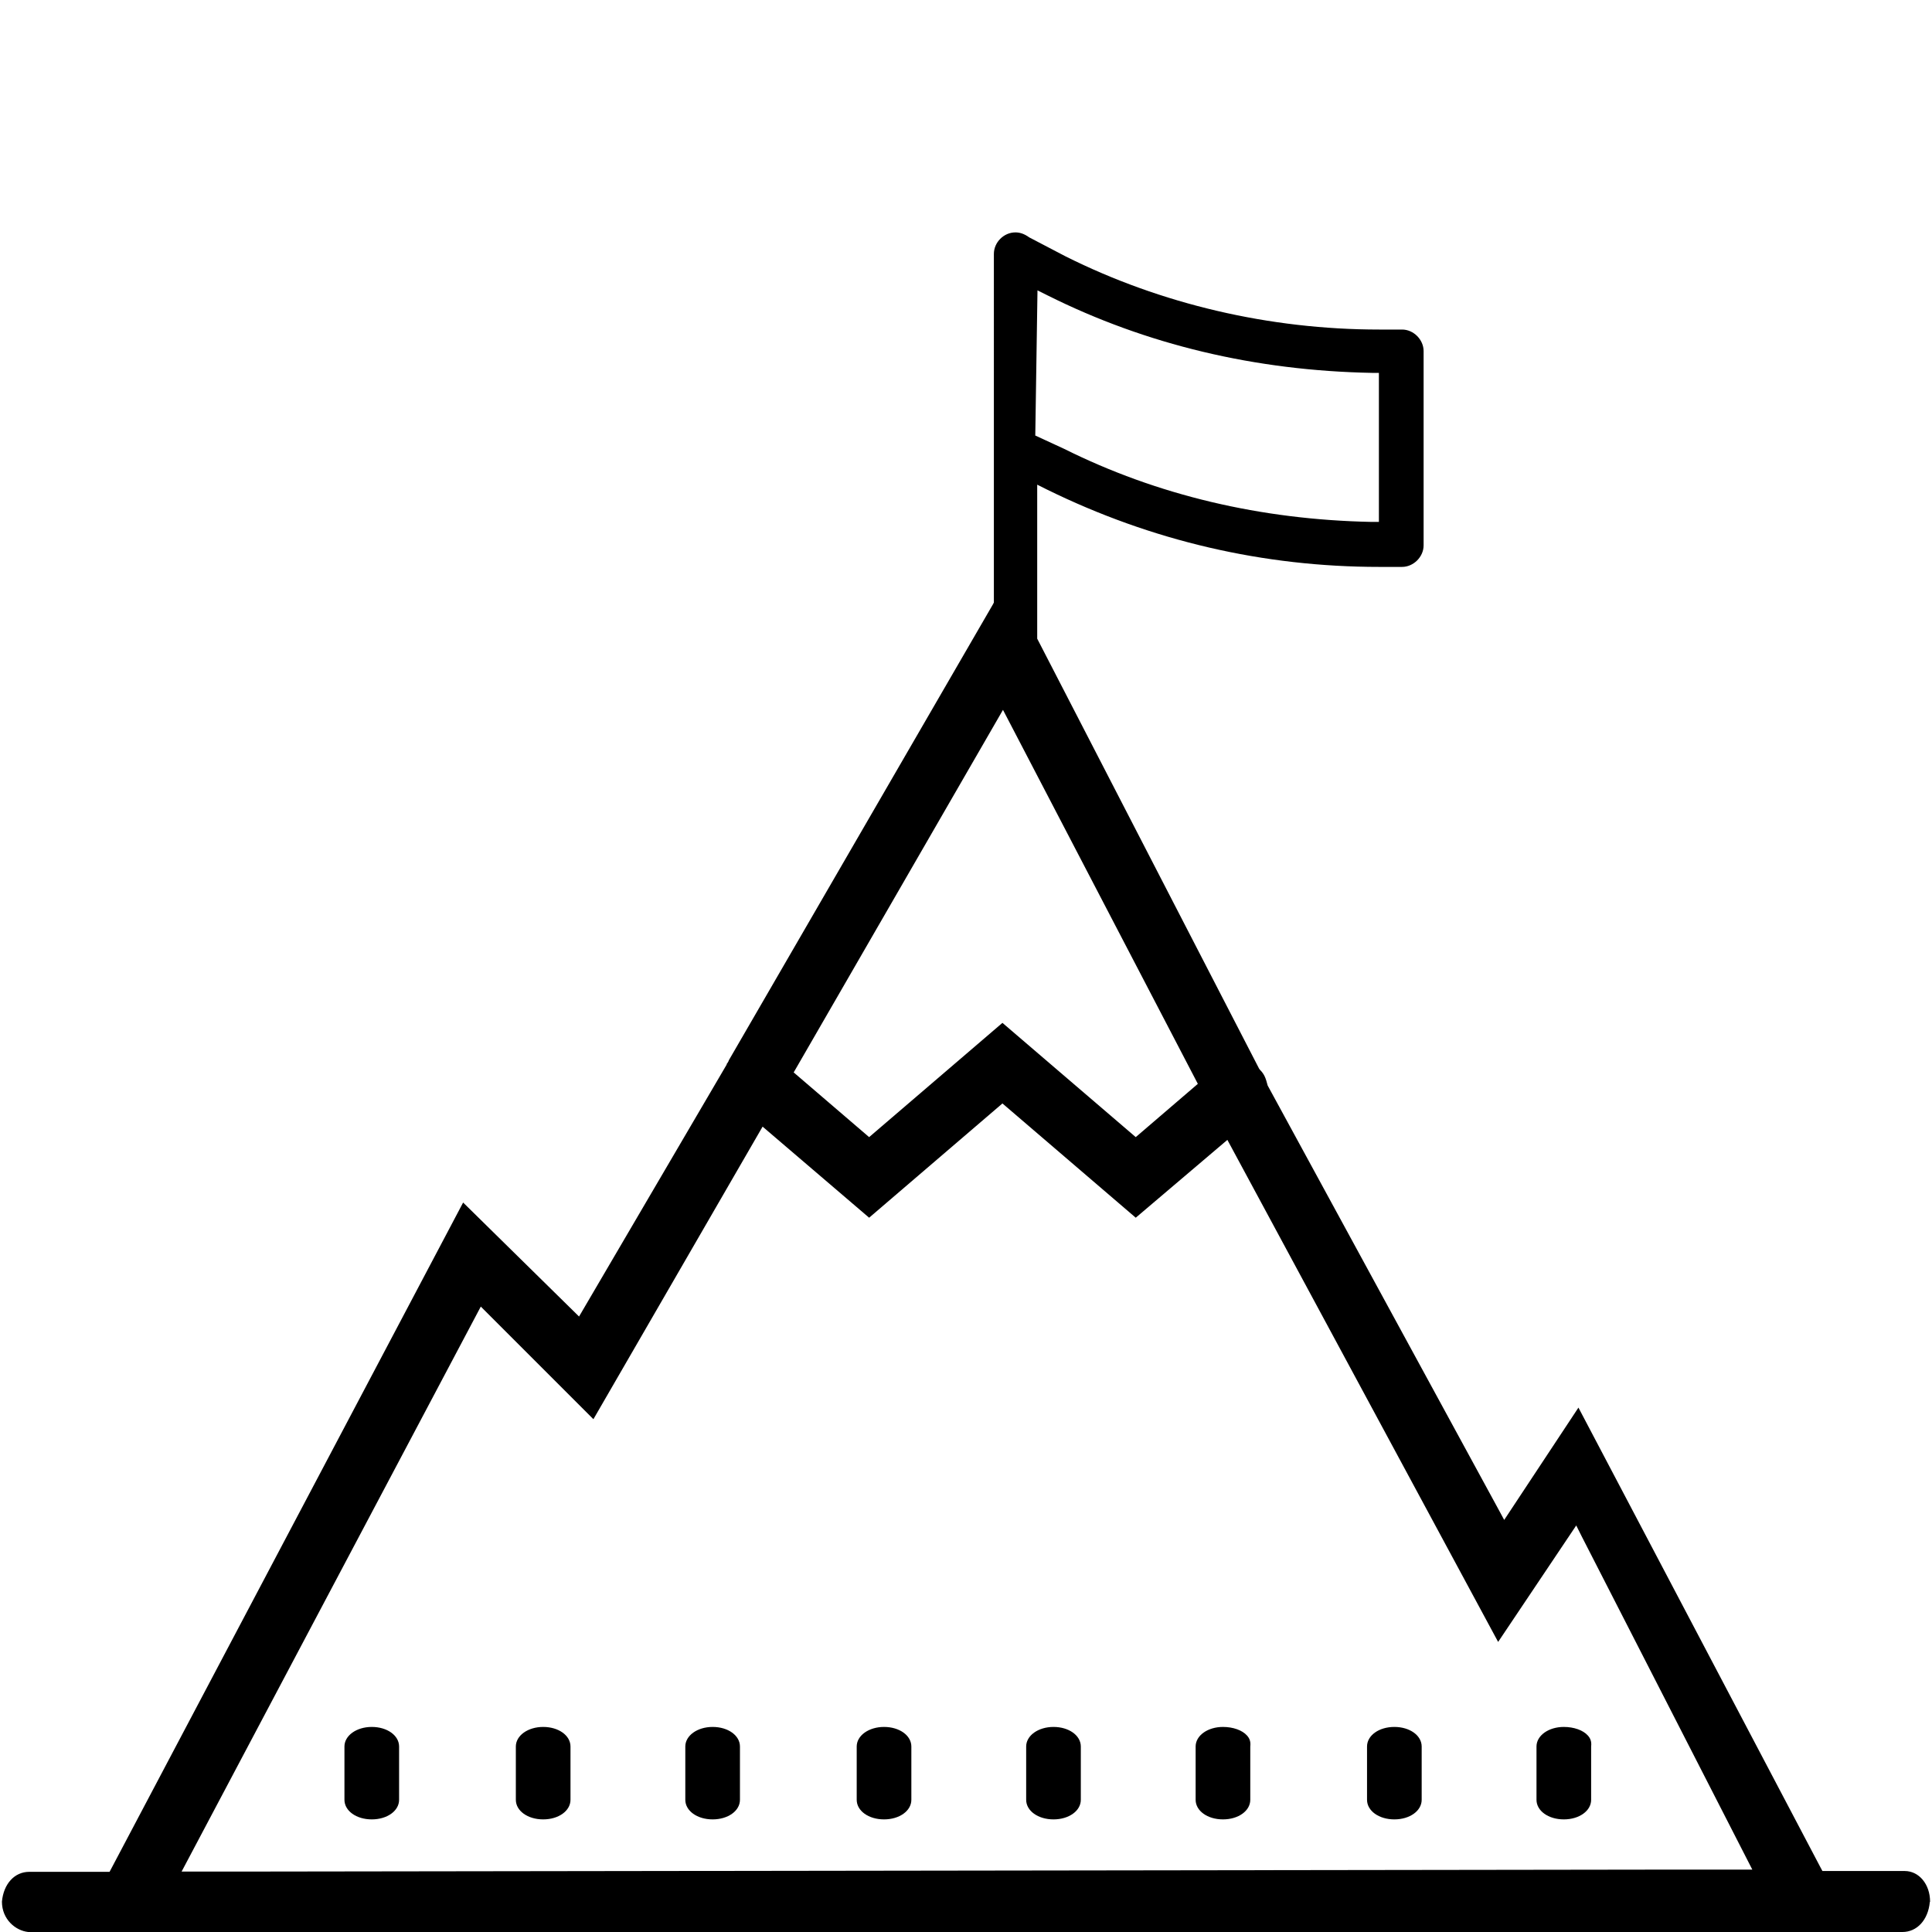
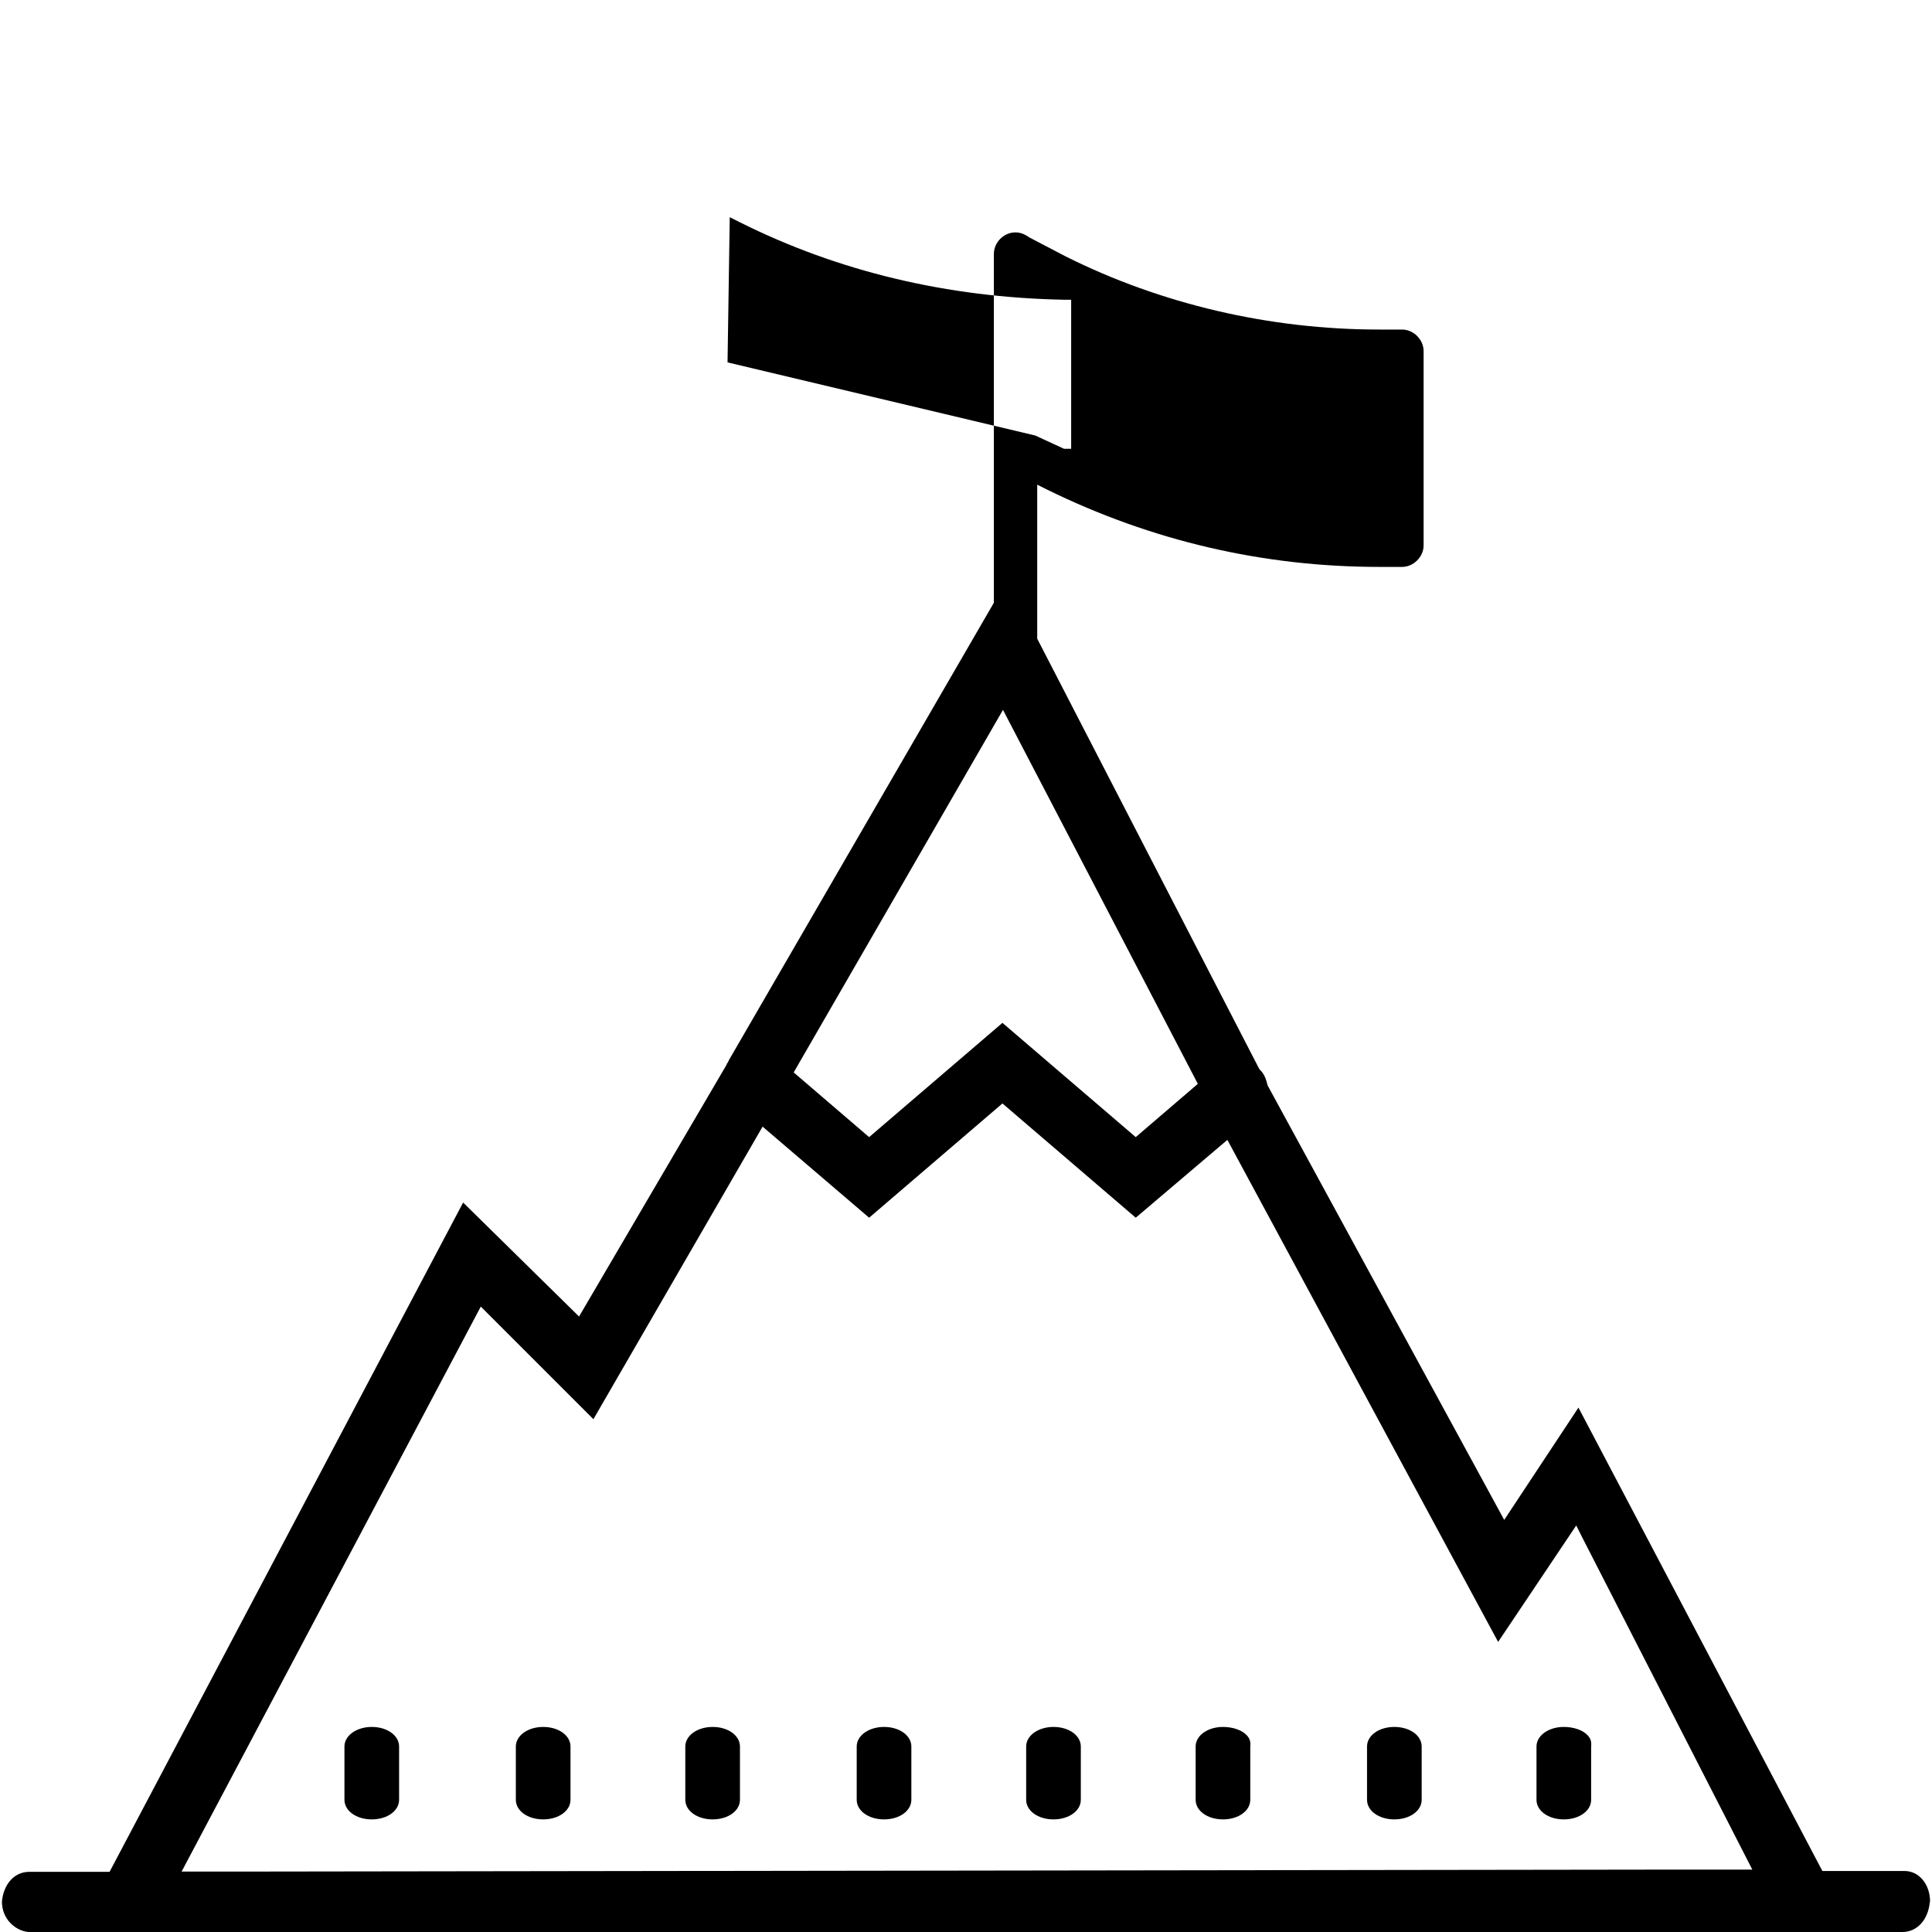
<svg xmlns="http://www.w3.org/2000/svg" id="a" viewBox="0 0 70 70">
-   <path d="M51.51,63.28v1.93c0,.4-.43,.71-.99,.71s-.99-.31-.99-.71v-1.93c0-.4,.43-.71,.99-.71s.99,.31,.99,.71Zm-13.34-.71c-.55,0-.99,.31-.99,.71v1.93c0,.4,.43,.71,.99,.71s.99-.31,.99-.71v-1.93c0-.4-.43-.71-.99-.71Zm-6.14,0c-.55,0-.99,.31-.99,.71v1.93c0,.4,.43,.71,.99,.71s.99-.31,.99-.71v-1.93c0-.4-.43-.71-.99-.71Zm12.28,0c-.55,0-.99,.31-.99,.71v1.93c0,.4,.43,.71,.99,.71s.99-.31,.99-.71v-1.93c.02-.17-.02-.29-.12-.4-.17-.19-.5-.31-.87-.31Zm-24.63,0c-.55,0-.99,.31-.99,.71v1.93c0,.4,.43,.71,.99,.71s.99-.31,.99-.71v-1.93c0-.4-.43-.71-.99-.71Zm-6.21,0c-.55,0-.99,.31-.99,.71v1.93c0,.4,.43,.71,.99,.71s.99-.31,.99-.71v-1.93c0-.4-.43-.71-.99-.71Zm12.35,0c-.55,0-.99,.31-.99,.71v1.93c0,.4,.43,.71,.99,.71s.99-.31,.99-.71v-1.93c0-.4-.43-.71-.99-.71Zm44.1,6.35c-.06,.64-.46,1.08-.99,1.08H1.02c-.46-.05-.95-.46-.95-1.1,.06-.65,.46-1.08,.99-1.08H3.97l12.81-24.25,4.2,4.13,5.35-9.13v-.02s.06-.07,.08-.14l9.57-16.52,.03-.06V9.2c0-.42,.36-.78,.78-.78,.16,0,.32,.05,.5,.18l1.32,.69c3.46,1.73,7.39,2.65,11.36,2.65h.83c.42,0,.78,.37,.78,.78v7.04c0,.42-.37,.78-.78,.78h-.83c-4.19,0-8.24-.94-12.03-2.8l-.36-.18v5.58l8.04,15.58,.03,.04c.16,.16,.21,.3,.28,.57l8.37,15.37,.2,.37,2.69-4.07,8.77,16.66,.07,.13h2.98c.52,0,.92,.48,.92,1.11ZM37.51,15.78l1.04,.48c3.37,1.68,7.12,2.57,11.15,2.65h.26v-5.4h-.25c-4.23-.08-8.18-1.02-11.76-2.81l-.36-.18-.08,5.26Zm-8.76,23.07l2.74,2.35,4.83-4.14,4.83,4.14,2.25-1.93-7.06-13.55-7.58,13.13Zm34.74,28.89l-6.19-12.09-.19-.38-2.83,4.22-9.81-18.19-3.32,2.82-4.83-4.14-4.83,4.14-3.86-3.3-6.13,10.6-4.08-4.08-10.84,20.47h2.84l50.48-.07h3.59Zm-7.82-4.46v1.93c0,.4,.43,.71,.99,.71s.99-.31,.99-.71v-1.93c.02-.17-.02-.29-.12-.4-.17-.19-.5-.31-.87-.31-.55,0-.99,.31-.99,.71Z" />
+   <path d="M51.51,63.28v1.93c0,.4-.43,.71-.99,.71s-.99-.31-.99-.71v-1.93c0-.4,.43-.71,.99-.71s.99,.31,.99,.71Zm-13.34-.71c-.55,0-.99,.31-.99,.71v1.93c0,.4,.43,.71,.99,.71s.99-.31,.99-.71v-1.93c0-.4-.43-.71-.99-.71Zm-6.14,0c-.55,0-.99,.31-.99,.71v1.93c0,.4,.43,.71,.99,.71s.99-.31,.99-.71v-1.93c0-.4-.43-.71-.99-.71Zm12.28,0c-.55,0-.99,.31-.99,.71v1.93c0,.4,.43,.71,.99,.71s.99-.31,.99-.71v-1.93c.02-.17-.02-.29-.12-.4-.17-.19-.5-.31-.87-.31Zm-24.63,0c-.55,0-.99,.31-.99,.71v1.93c0,.4,.43,.71,.99,.71s.99-.31,.99-.71v-1.93c0-.4-.43-.71-.99-.71Zm-6.21,0c-.55,0-.99,.31-.99,.71v1.93c0,.4,.43,.71,.99,.71s.99-.31,.99-.71v-1.93c0-.4-.43-.71-.99-.71Zm12.35,0c-.55,0-.99,.31-.99,.71v1.93c0,.4,.43,.71,.99,.71s.99-.31,.99-.71v-1.93c0-.4-.43-.71-.99-.71Zm44.1,6.35c-.06,.64-.46,1.08-.99,1.08H1.02c-.46-.05-.95-.46-.95-1.1,.06-.65,.46-1.08,.99-1.08H3.97l12.81-24.25,4.2,4.13,5.35-9.13v-.02s.06-.07,.08-.14l9.57-16.52,.03-.06V9.2c0-.42,.36-.78,.78-.78,.16,0,.32,.05,.5,.18l1.32,.69c3.46,1.73,7.39,2.65,11.36,2.65h.83c.42,0,.78,.37,.78,.78v7.04c0,.42-.37,.78-.78,.78h-.83c-4.19,0-8.24-.94-12.03-2.8l-.36-.18v5.58l8.04,15.58,.03,.04c.16,.16,.21,.3,.28,.57l8.37,15.37,.2,.37,2.69-4.07,8.77,16.66,.07,.13h2.98c.52,0,.92,.48,.92,1.11ZM37.51,15.78l1.04,.48h.26v-5.4h-.25c-4.23-.08-8.18-1.02-11.76-2.81l-.36-.18-.08,5.26Zm-8.76,23.07l2.74,2.35,4.83-4.14,4.83,4.14,2.25-1.93-7.06-13.55-7.58,13.13Zm34.74,28.89l-6.19-12.09-.19-.38-2.83,4.22-9.81-18.19-3.32,2.82-4.83-4.14-4.83,4.14-3.86-3.3-6.13,10.6-4.08-4.08-10.84,20.47h2.84l50.48-.07h3.59Zm-7.82-4.46v1.93c0,.4,.43,.71,.99,.71s.99-.31,.99-.71v-1.93c.02-.17-.02-.29-.12-.4-.17-.19-.5-.31-.87-.31-.55,0-.99,.31-.99,.71Z" />
</svg>